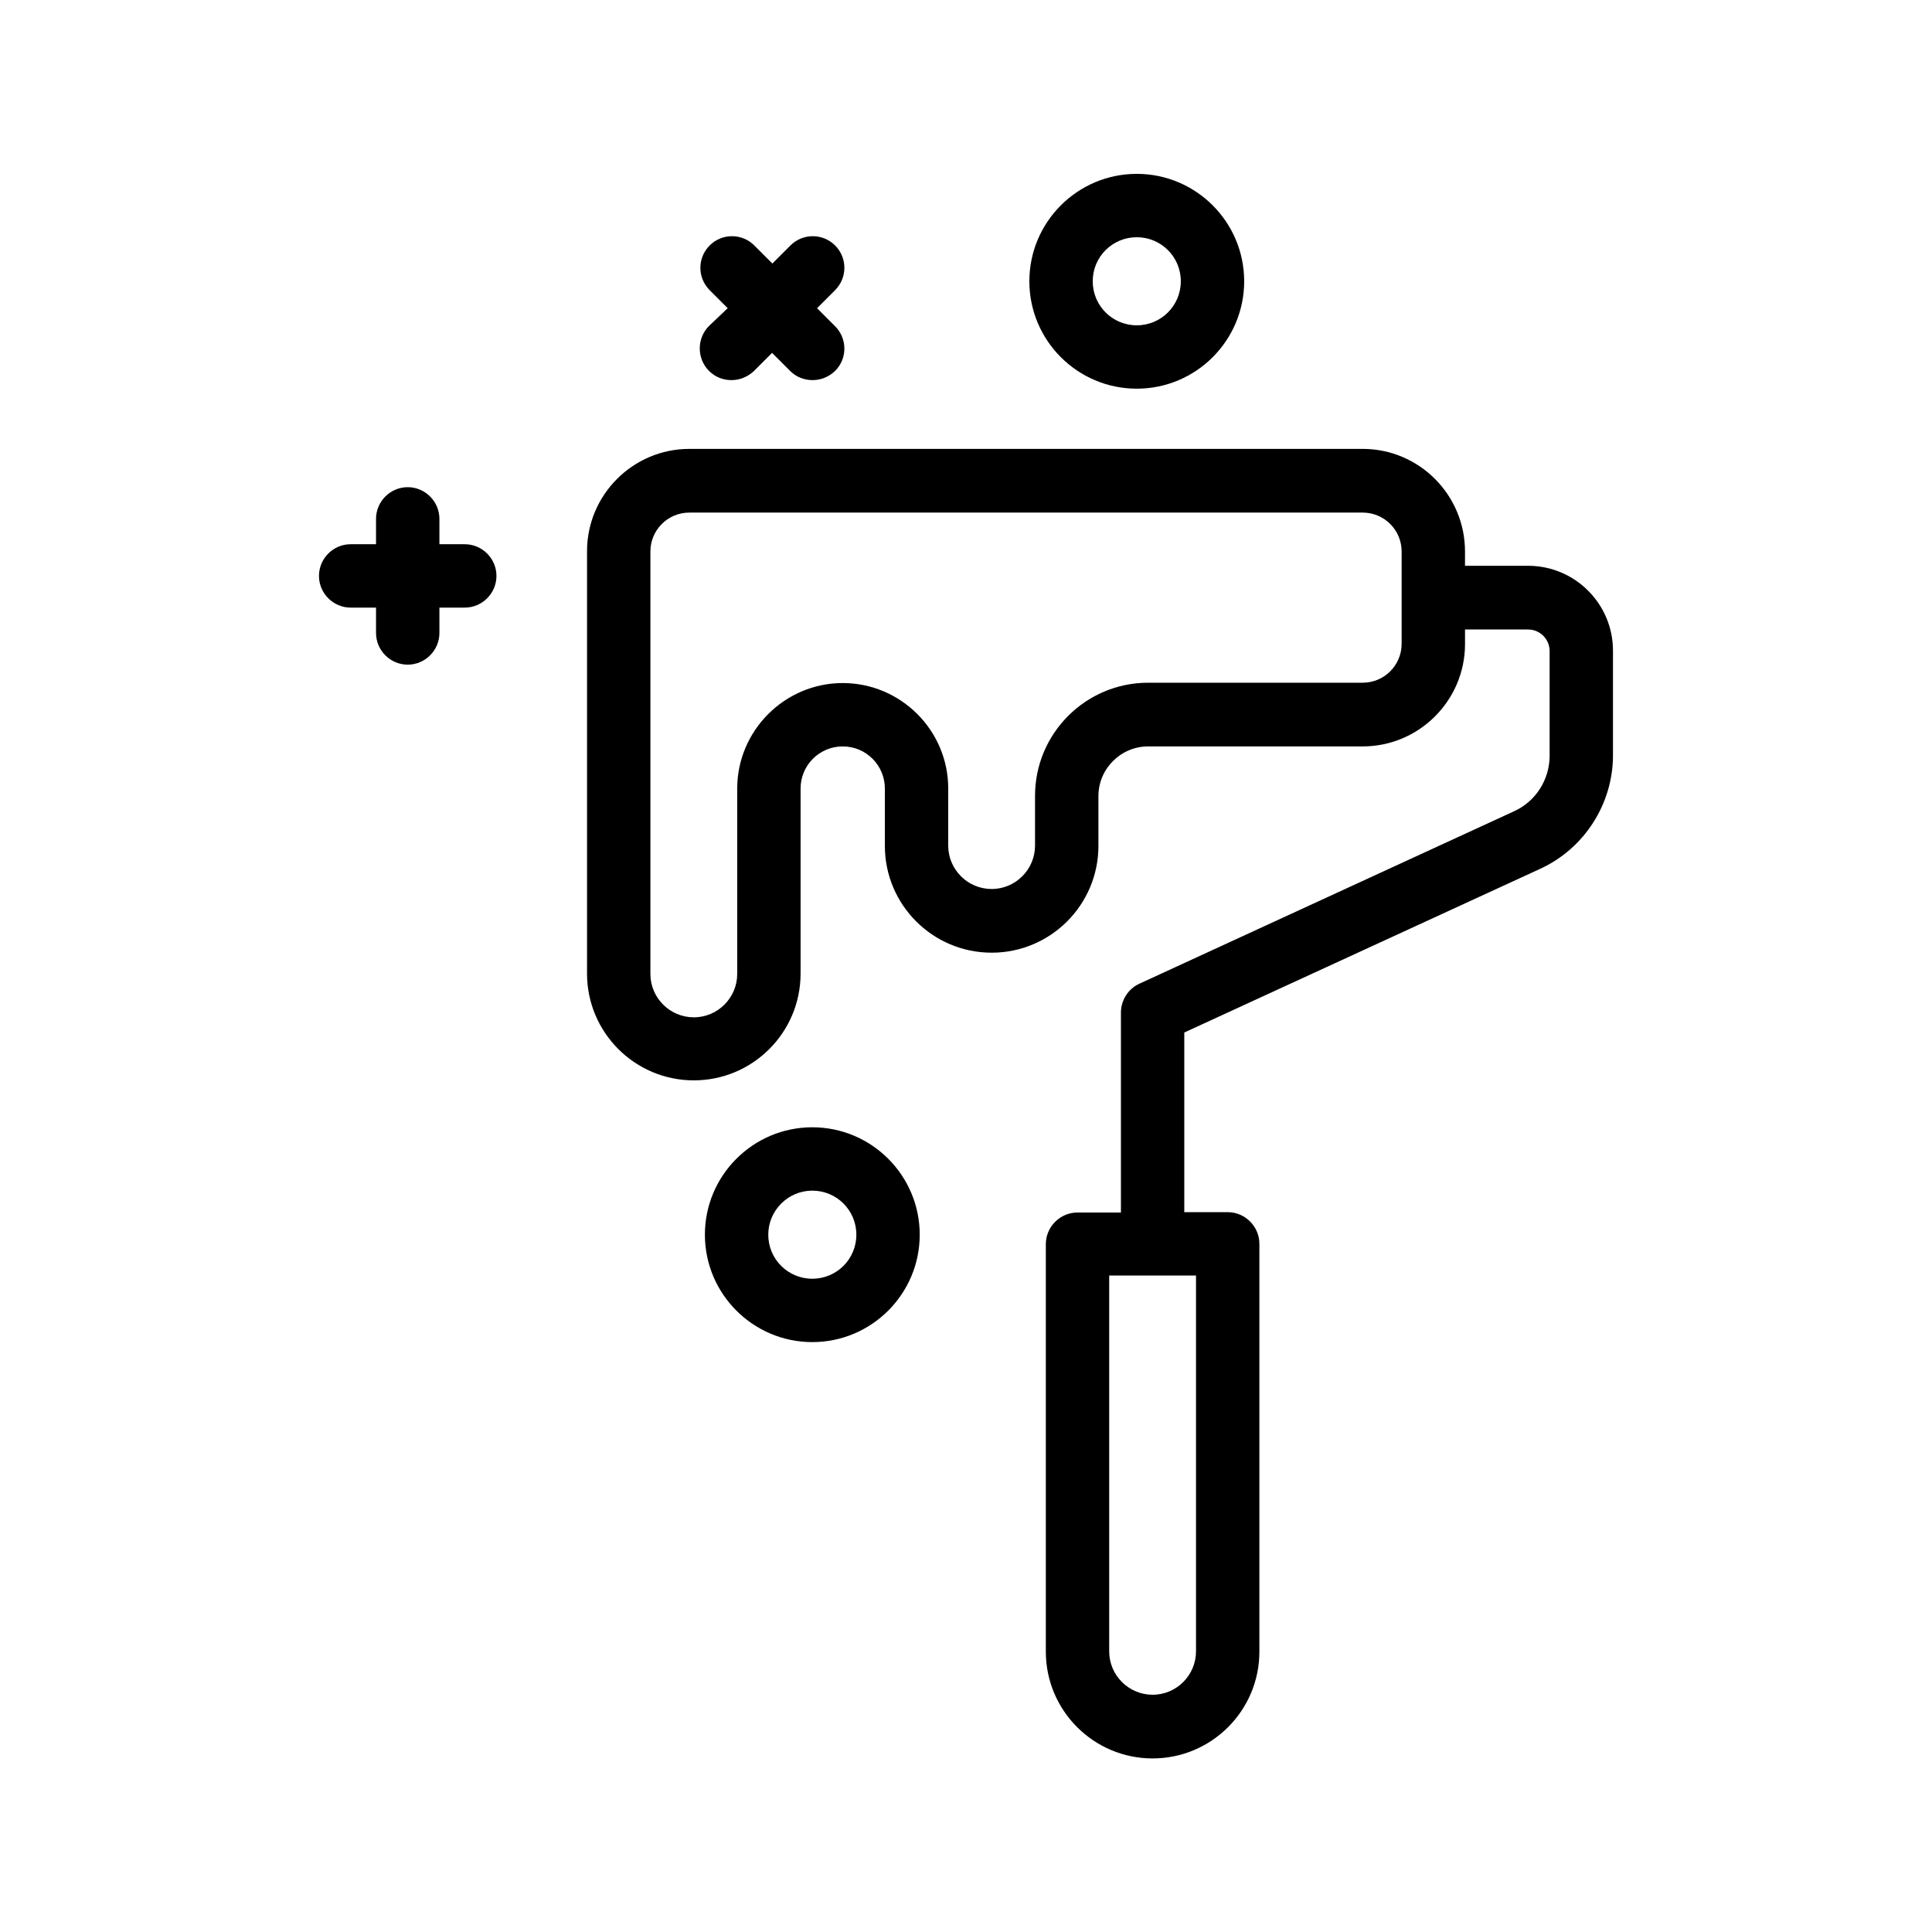
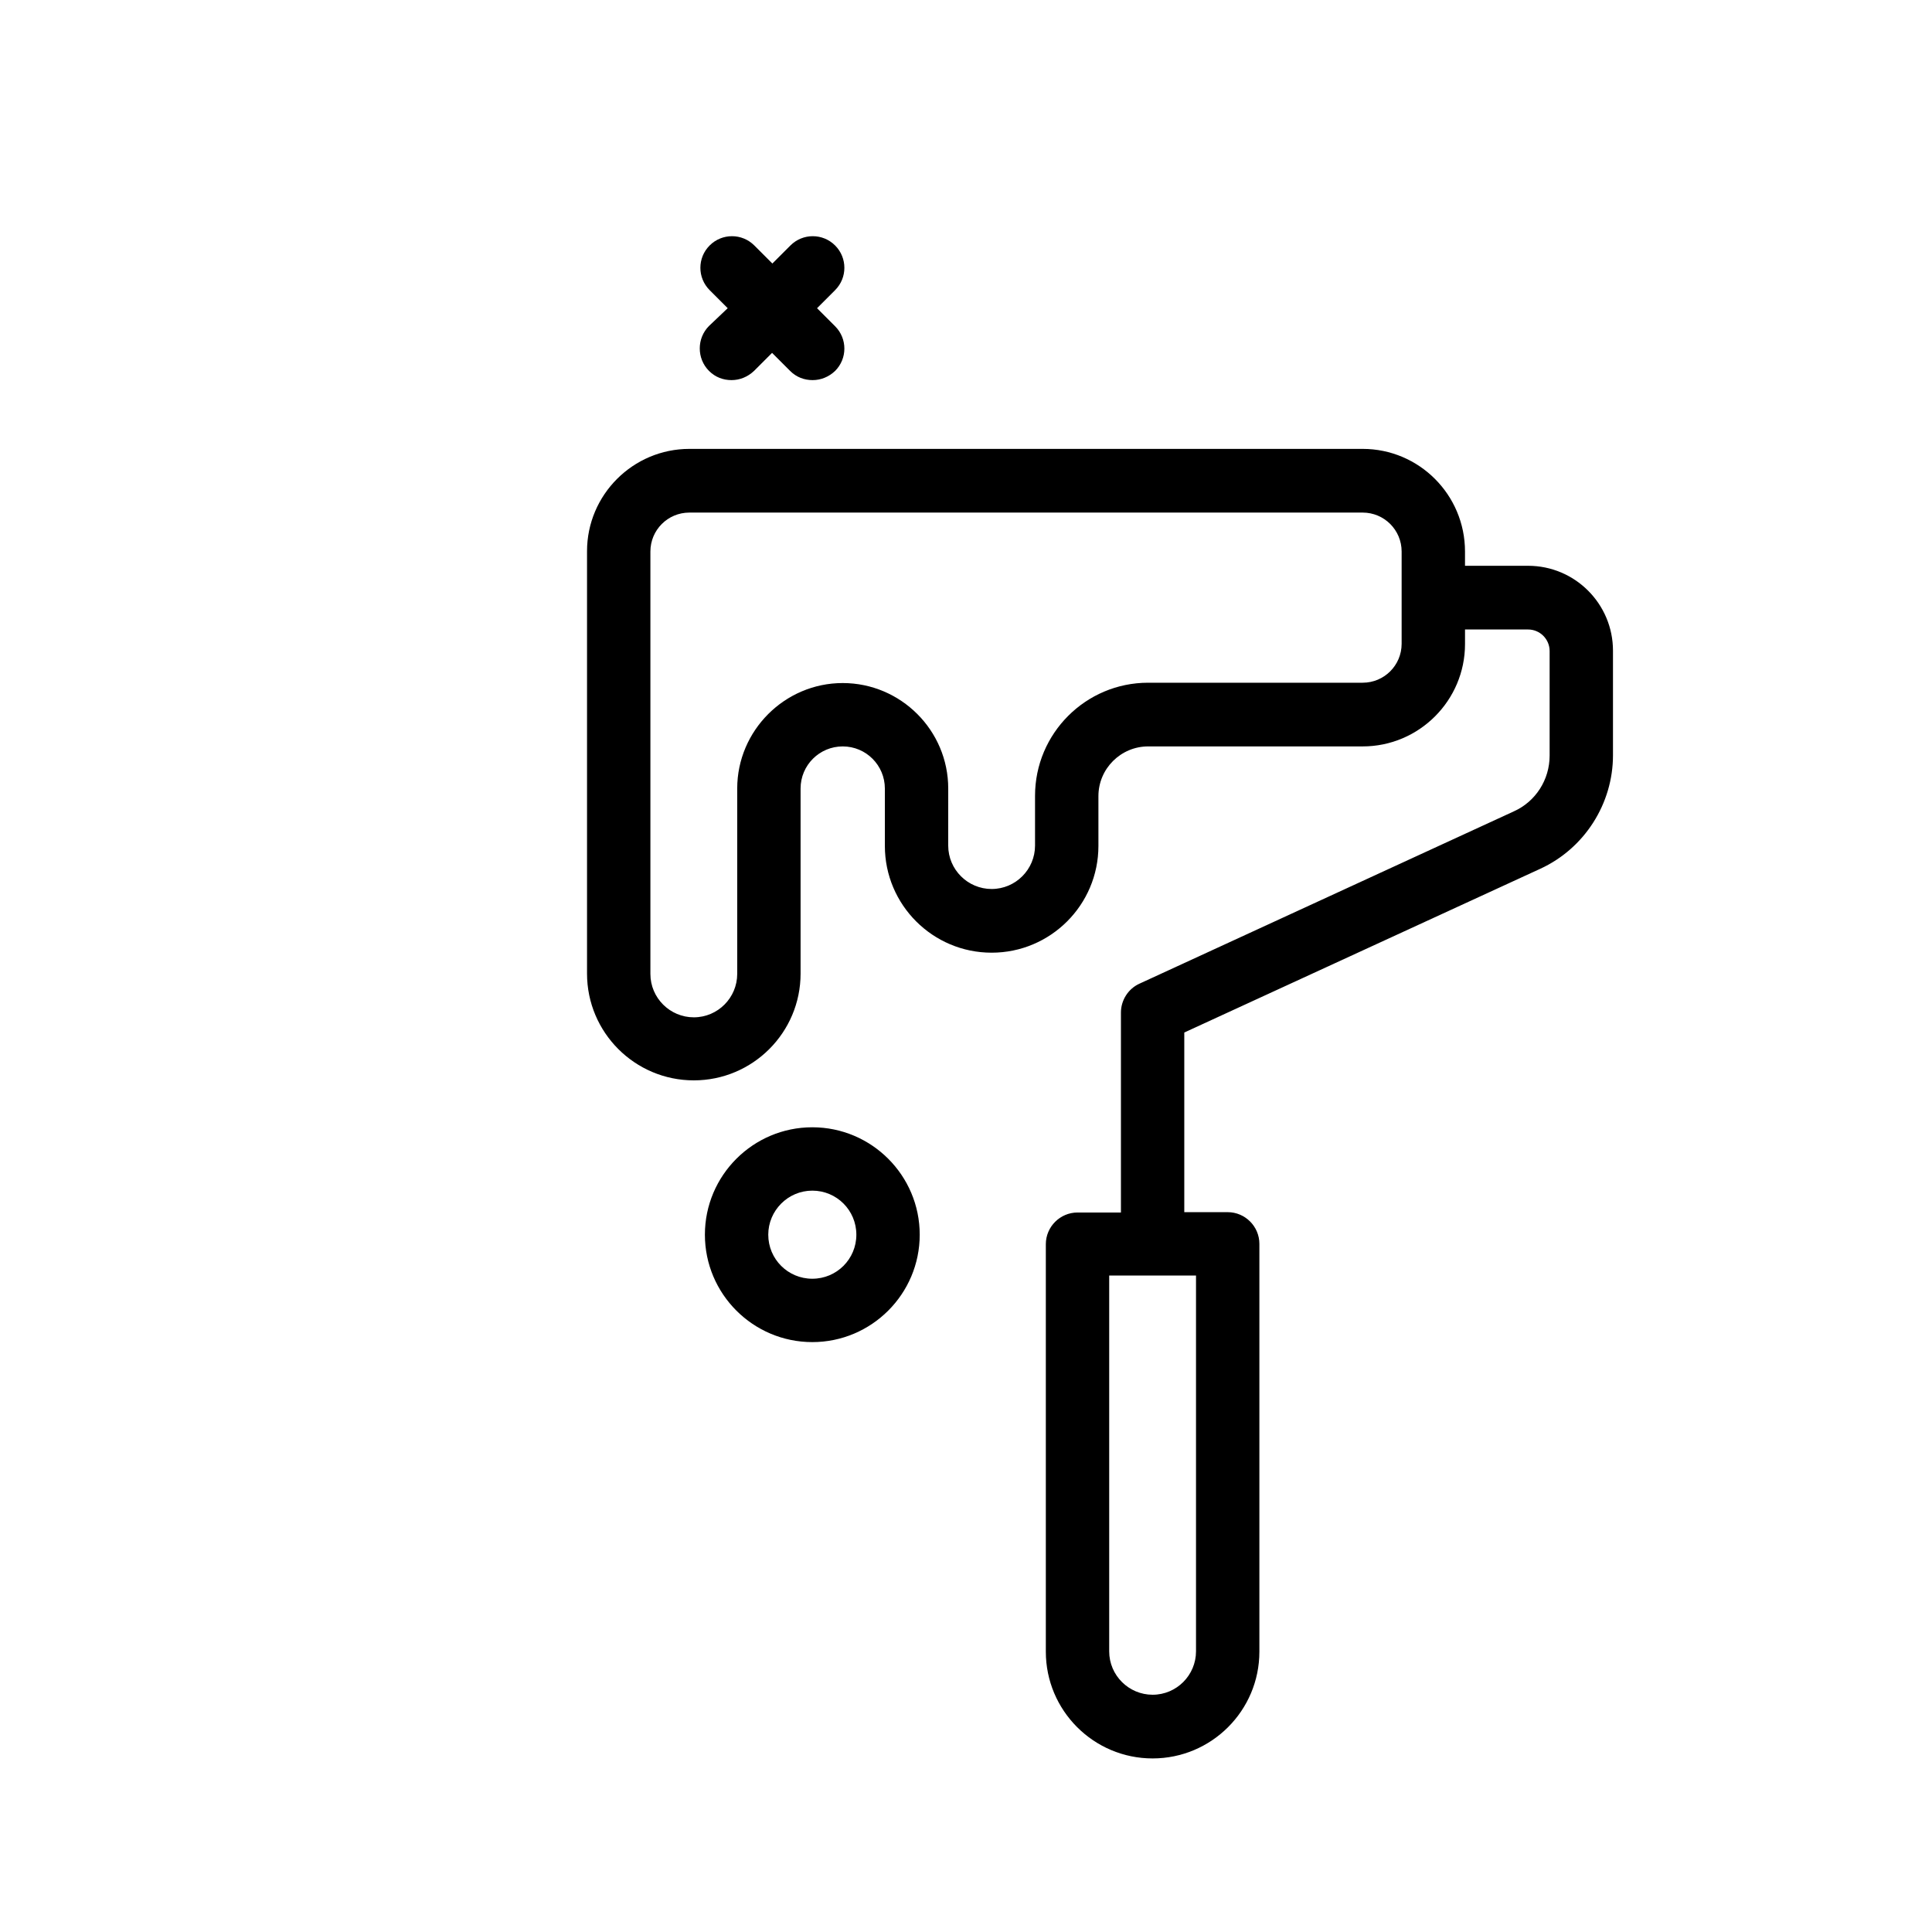
<svg xmlns="http://www.w3.org/2000/svg" fill="#000000" width="800px" height="800px" version="1.1" viewBox="144 144 512 512">
  <g>
    <path d="m505.12 262.96h-178.43c-14.945 0-27.121 12.176-27.121 27.121v111.93c0 15.617 12.68 28.297 28.297 28.297 15.617 0 28.297-12.68 28.297-28.297v-49.035c0-6.215 5.039-11.168 11.168-11.168 6.215 0 11.168 5.039 11.168 11.168v15.199c0 15.617 12.68 28.297 28.297 28.297 15.617 0 28.297-12.68 28.297-28.297v-13.184c0-7.305 5.961-13.184 13.184-13.184h56.848c14.945 0 27.121-12.176 27.121-27.121v-3.863h16.711c3.191 0 5.711 2.602 5.711 5.711v27.711c0 6.383-3.695 12.176-9.488 14.777l-99.25 45.68c-2.938 1.344-4.871 4.367-4.871 7.641v52.984h-11.504c-4.617 0-8.398 3.777-8.398 8.398v107.98c0 15.617 12.68 28.297 28.297 28.297 15.617 0 28.297-12.68 28.297-28.297v-108.07c0-4.617-3.777-8.398-8.398-8.398h-11.504v-47.609l94.379-43.41c11.672-5.375 19.23-17.215 19.23-30.062v-27.711c0-12.426-10.078-22.504-22.504-22.504h-16.711v-3.777c0.004-15.027-12.172-27.203-27.121-27.203zm-44.164 318.66c0 6.297-5.121 11.504-11.504 11.504-6.297 0-11.504-5.121-11.504-11.504v-99.586h23.008zm54.492-267.02c0 5.711-4.617 10.328-10.328 10.328h-56.848c-16.543 0-29.977 13.434-29.977 29.977v13.184c0 6.297-5.121 11.504-11.504 11.504-6.297 0-11.504-5.121-11.504-11.504l0.004-15.113c0-15.449-12.594-27.961-27.961-27.961-15.367 0-27.961 12.594-27.961 27.961v49.121c0 6.297-5.121 11.504-11.504 11.504-6.297 0-11.504-5.121-11.504-11.504v-111.93c0-5.711 4.617-10.328 10.328-10.328h178.43c5.711 0 10.328 4.617 10.328 10.328z" />
-     <path d="m252.05 320.14c4.617 0 8.398-3.777 8.398-8.398v-6.719h6.719c4.617 0 8.398-3.777 8.398-8.398 0-4.617-3.777-8.398-8.398-8.398h-6.719v-6.719c0-4.617-3.777-8.398-8.398-8.398-4.617 0-8.398 3.777-8.398 8.398v6.719h-6.719c-4.617 0-8.398 3.777-8.398 8.398 0 4.617 3.777 8.398 8.398 8.398h6.719v6.719c0 4.621 3.781 8.398 8.398 8.398z" />
    <path d="m331.9 242.3c1.68 1.68 3.777 2.434 5.961 2.434s4.281-0.84 5.961-2.434l4.785-4.785 4.785 4.785c1.68 1.68 3.777 2.434 5.961 2.434 2.184 0 4.281-0.84 5.961-2.434 3.273-3.273 3.273-8.566 0-11.84l-4.785-4.785 4.785-4.785c3.273-3.273 3.273-8.566 0-11.84-3.273-3.273-8.566-3.273-11.84 0l-4.785 4.785-4.785-4.785c-3.273-3.273-8.566-3.273-11.84 0-3.273 3.273-3.273 8.566 0 11.84l4.785 4.785-4.949 4.703c-3.273 3.273-3.273 8.648 0 11.922z" />
-     <path d="m473.72 218.54c0-15.703-12.762-28.465-28.465-28.465-15.703 0-28.465 12.762-28.465 28.465s12.762 28.465 28.465 28.465c15.703 0 28.465-12.762 28.465-28.465zm-40.137 0c0-6.465 5.207-11.672 11.672-11.672 6.465 0 11.672 5.207 11.672 11.672 0 6.465-5.207 11.672-11.672 11.672-6.465 0-11.672-5.207-11.672-11.672z" />
    <path d="m359.27 499.67c15.703 0 28.465-12.762 28.465-28.465s-12.762-28.465-28.465-28.465c-15.703 0-28.465 12.762-28.465 28.465s12.762 28.465 28.465 28.465zm0-40.137c6.465 0 11.672 5.207 11.672 11.672s-5.207 11.672-11.672 11.672c-6.465 0-11.672-5.207-11.672-11.672 0-6.383 5.207-11.672 11.672-11.672z" />
  </g>
</svg>